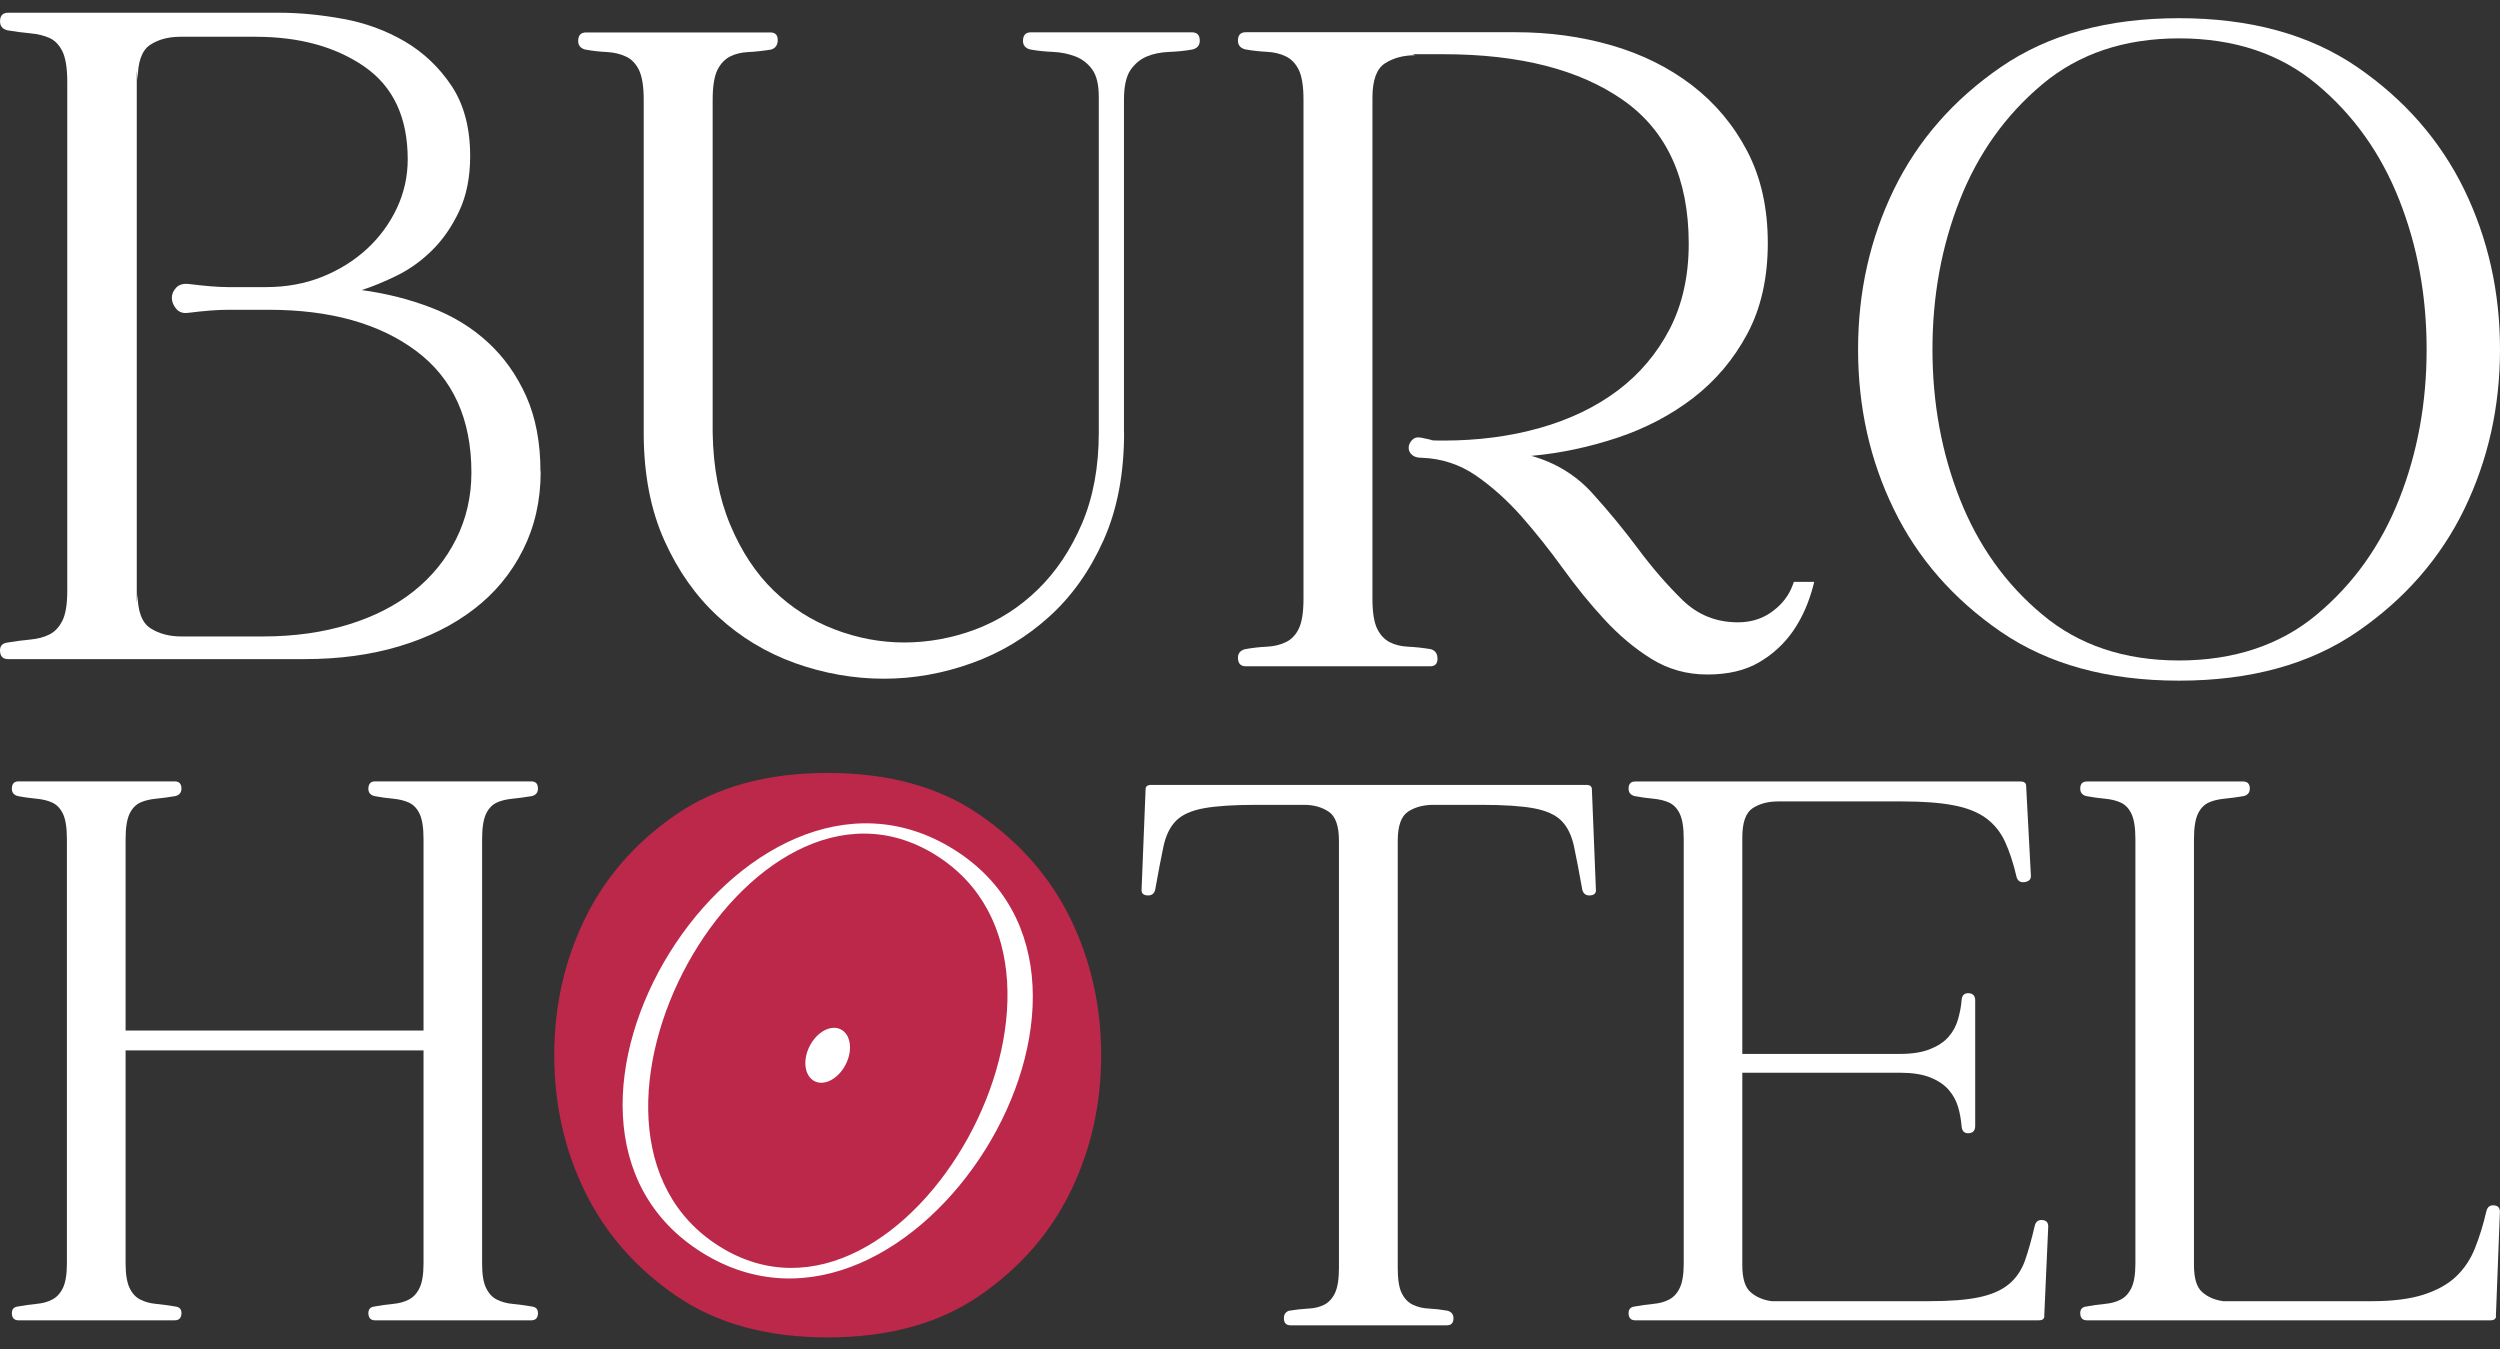
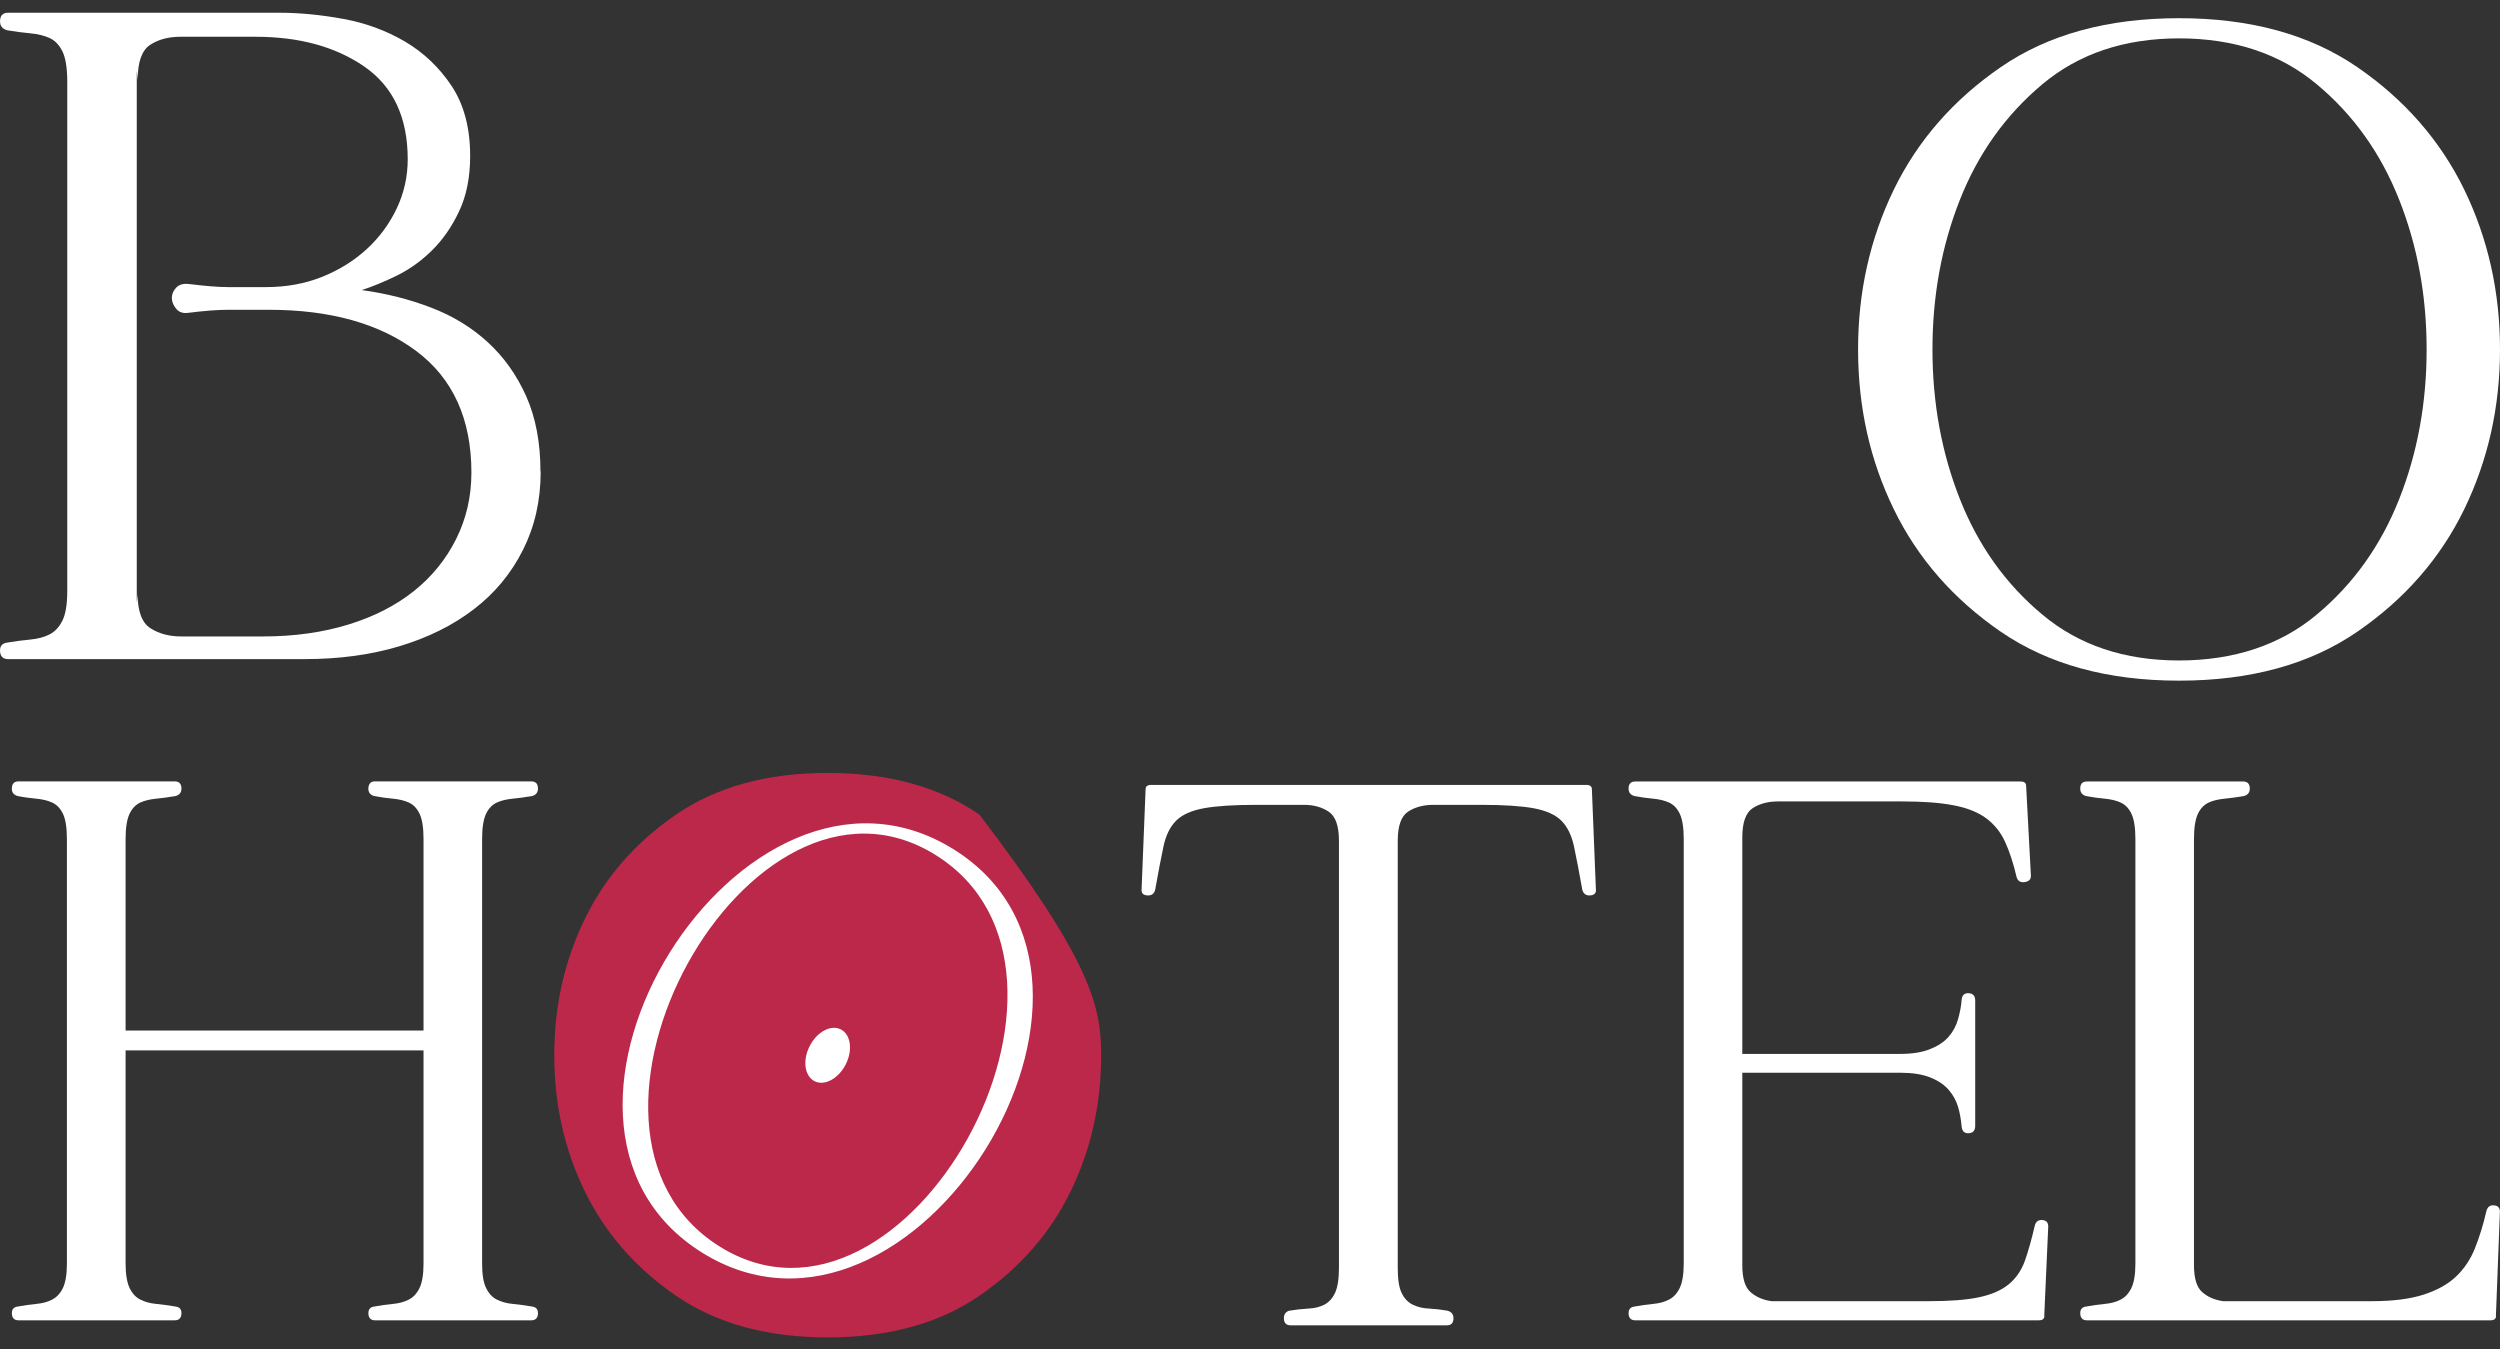
<svg xmlns="http://www.w3.org/2000/svg" width="126" height="68" viewBox="0 0 126 68" fill="none">
  <rect x="0" y="0" width="126" height="68" fill="#333333" stroke="none" />
-   <path d="M41.717 38.956C44.778 38.956 47.327 39.657 49.366 41.058C51.405 42.459 52.932 44.211 53.96 46.318C54.982 48.426 55.499 50.711 55.499 53.181C55.499 55.65 54.988 57.936 53.96 60.043C52.932 62.151 51.405 63.902 49.366 65.303C47.327 66.704 44.778 67.405 41.717 67.405C38.656 67.405 36.106 66.704 34.068 65.303C32.029 63.902 30.502 62.151 29.474 60.043C28.446 57.936 27.935 55.65 27.935 53.181C27.935 50.711 28.446 48.426 29.474 46.318C30.496 44.211 32.029 42.459 34.068 41.058C36.106 39.657 38.656 38.956 41.717 38.956Z" fill="#BB2849" />
+   <path d="M41.717 38.956C44.778 38.956 47.327 39.657 49.366 41.058C54.982 48.426 55.499 50.711 55.499 53.181C55.499 55.65 54.988 57.936 53.96 60.043C52.932 62.151 51.405 63.902 49.366 65.303C47.327 66.704 44.778 67.405 41.717 67.405C38.656 67.405 36.106 66.704 34.068 65.303C32.029 63.902 30.502 62.151 29.474 60.043C28.446 57.936 27.935 55.65 27.935 53.181C27.935 50.711 28.446 48.426 29.474 46.318C30.496 44.211 32.029 42.459 34.068 41.058C36.106 39.657 38.656 38.956 41.717 38.956Z" fill="#BB2849" />
  <path d="M27.25 23.767C27.25 25.22 26.952 26.535 26.36 27.712C25.769 28.89 24.948 29.889 23.891 30.698C22.834 31.514 21.582 32.134 20.129 32.571C18.677 33.007 17.086 33.219 15.363 33.219H0.409C0.151 33.219 0.019 33.087 0.002 32.829C-0.016 32.571 0.105 32.421 0.363 32.387C0.777 32.318 1.167 32.266 1.541 32.232C1.908 32.197 2.23 32.111 2.5 31.973C2.77 31.835 2.988 31.6 3.149 31.273C3.309 30.945 3.39 30.451 3.39 29.791V4.127C3.39 3.438 3.309 2.927 3.149 2.594C2.988 2.267 2.775 2.043 2.5 1.916C2.23 1.796 1.908 1.715 1.541 1.681C1.173 1.647 0.783 1.595 0.363 1.526C0.105 1.457 -0.01 1.291 0.002 1.032C0.019 0.774 0.151 0.642 0.409 0.642H14.065C15.087 0.642 16.167 0.745 17.298 0.952C18.43 1.158 19.469 1.543 20.411 2.094C21.353 2.652 22.134 3.392 22.759 4.328C23.38 5.264 23.696 6.442 23.696 7.86C23.696 8.934 23.512 9.858 23.144 10.639C22.777 11.421 22.323 12.075 21.778 12.615C21.232 13.155 20.64 13.574 20.003 13.89C19.366 14.2 18.774 14.447 18.229 14.619C19.475 14.791 20.64 15.084 21.726 15.503C22.811 15.917 23.765 16.497 24.58 17.244C25.395 17.99 26.039 18.897 26.521 19.971C26.998 21.045 27.239 22.308 27.239 23.761M6.933 29.9C6.933 30.802 7.151 31.387 7.582 31.663C8.013 31.939 8.529 32.077 9.138 32.077H13.261C14.823 32.077 16.259 31.876 17.551 31.479C18.843 31.083 19.946 30.52 20.859 29.791C21.772 29.062 22.478 28.189 22.989 27.167C23.5 26.145 23.759 25.03 23.759 23.819C23.759 21.12 22.828 19.075 20.979 17.691C19.125 16.307 16.649 15.613 13.548 15.613H11.487C10.976 15.613 10.304 15.664 9.477 15.768C9.218 15.802 9.023 15.733 8.88 15.561C8.736 15.389 8.661 15.205 8.661 15.015C8.661 14.826 8.73 14.653 8.88 14.498C9.023 14.343 9.241 14.28 9.529 14.315C10.361 14.418 11.016 14.47 11.493 14.47H13.411C14.433 14.47 15.374 14.297 16.236 13.953C17.097 13.608 17.85 13.137 18.487 12.552C19.125 11.966 19.63 11.277 19.997 10.502C20.365 9.721 20.549 8.899 20.549 8.032C20.549 5.919 19.819 4.363 18.366 3.358C16.914 2.353 15.082 1.853 12.877 1.853H9.092C8.483 1.853 7.972 1.991 7.559 2.267C7.145 2.542 6.939 3.134 6.939 4.03L6.893 3.565V30.371L6.939 29.906L6.933 29.9Z" fill="white" />
-   <path d="M56.654 21.809C56.654 23.876 56.31 25.679 55.62 27.224C54.931 28.763 54.018 30.055 52.876 31.083C51.733 32.117 50.435 32.898 48.982 33.42C47.529 33.943 46.053 34.207 44.549 34.207C43.044 34.207 41.522 33.943 40.069 33.42C38.617 32.898 37.325 32.117 36.199 31.083C35.073 30.049 34.166 28.763 33.477 27.224C32.788 25.685 32.443 23.876 32.443 21.809V5.035C32.443 4.357 32.363 3.858 32.208 3.536C32.053 3.214 31.835 2.985 31.553 2.853C31.272 2.72 30.95 2.64 30.594 2.623C30.232 2.606 29.865 2.565 29.492 2.497C29.239 2.428 29.124 2.267 29.141 2.014C29.159 1.761 29.291 1.635 29.538 1.635H38.823C39.07 1.635 39.197 1.761 39.197 2.014C39.197 2.267 39.087 2.428 38.869 2.497C38.462 2.565 38.077 2.606 37.721 2.623C37.359 2.64 37.049 2.715 36.785 2.853C36.521 2.99 36.308 3.22 36.153 3.536C35.998 3.858 35.918 4.357 35.918 5.035V21.809C35.946 23.572 36.245 25.122 36.808 26.46C37.37 27.798 38.1 28.901 38.99 29.762C39.88 30.624 40.902 31.278 42.062 31.721C43.216 32.163 44.388 32.381 45.577 32.381C46.765 32.381 47.994 32.163 49.166 31.721C50.337 31.278 51.382 30.612 52.307 29.711C53.226 28.815 53.972 27.701 54.535 26.38C55.098 25.059 55.379 23.532 55.379 21.803V4.88C55.379 4.271 55.27 3.812 55.052 3.507C54.834 3.203 54.552 2.985 54.208 2.847C53.863 2.715 53.49 2.634 53.082 2.617C52.675 2.6 52.284 2.56 51.911 2.491C51.658 2.422 51.543 2.261 51.56 2.008C51.578 1.756 51.71 1.629 51.957 1.629H60.071C60.324 1.629 60.456 1.756 60.467 2.008C60.484 2.261 60.364 2.422 60.117 2.491C59.744 2.56 59.342 2.6 58.922 2.617C58.503 2.634 58.124 2.709 57.797 2.847C57.469 2.985 57.194 3.214 56.976 3.53C56.758 3.852 56.648 4.351 56.648 5.029V21.803L56.654 21.809Z" fill="white" />
  <path d="M109.823 0.917C113.418 0.917 116.41 1.738 118.805 3.381C121.194 5.023 122.991 7.085 124.197 9.554C125.397 12.029 126 14.711 126 17.611C126 20.511 125.397 23.193 124.197 25.668C122.991 28.143 121.194 30.199 118.805 31.841C116.416 33.483 113.418 34.305 109.823 34.305C106.229 34.305 103.237 33.483 100.842 31.841C98.453 30.199 96.65 28.137 95.45 25.668C94.244 23.198 93.647 20.511 93.647 17.611C93.647 14.711 94.249 12.029 95.45 9.554C96.656 7.079 98.453 5.023 100.842 3.381C103.231 1.738 106.229 0.917 109.823 0.917ZM109.823 1.934C107.073 1.934 104.776 2.703 102.932 4.248C101.089 5.793 99.705 7.728 98.78 10.065C97.856 12.402 97.396 14.918 97.396 17.611C97.396 20.304 97.856 22.82 98.78 25.157C99.705 27.494 101.083 29.435 102.932 30.974C104.776 32.519 107.073 33.288 109.823 33.288C112.574 33.288 114.917 32.519 116.766 30.974C118.61 29.435 119.994 27.494 120.918 25.157C121.843 22.82 122.302 20.304 122.302 17.611C122.302 14.918 121.843 12.402 120.918 10.065C119.994 7.728 118.615 5.787 116.766 4.248C114.923 2.709 112.609 1.934 109.823 1.934Z" fill="white" />
  <path d="M8.845 65.849C9.057 65.877 9.161 65.998 9.144 66.216C9.132 66.434 9.017 66.544 8.805 66.544H0.937C0.725 66.544 0.61 66.434 0.599 66.216C0.587 65.998 0.685 65.877 0.897 65.849C1.219 65.791 1.529 65.745 1.833 65.717C2.138 65.688 2.407 65.619 2.631 65.498C2.855 65.384 3.039 65.188 3.171 64.913C3.303 64.637 3.372 64.229 3.372 63.678V42.287C3.372 41.707 3.303 41.282 3.171 41.012C3.039 40.736 2.855 40.553 2.631 40.449C2.407 40.346 2.138 40.283 1.833 40.254C1.529 40.225 1.213 40.185 0.897 40.122C0.685 40.065 0.581 39.927 0.599 39.708C0.61 39.49 0.725 39.381 0.937 39.381H8.805C9.017 39.381 9.132 39.49 9.144 39.708C9.155 39.927 9.057 40.065 8.845 40.122C8.5 40.179 8.173 40.225 7.869 40.254C7.564 40.283 7.294 40.346 7.07 40.449C6.846 40.553 6.663 40.736 6.531 41.012C6.399 41.288 6.33 41.713 6.33 42.287V51.94H21.346V42.287C21.346 41.707 21.278 41.282 21.145 41.012C21.013 40.736 20.835 40.553 20.606 40.449C20.382 40.346 20.112 40.283 19.808 40.254C19.503 40.225 19.187 40.185 18.866 40.122C18.653 40.065 18.55 39.927 18.567 39.708C18.584 39.49 18.694 39.381 18.906 39.381H26.773C26.986 39.381 27.101 39.49 27.112 39.708C27.124 39.927 27.026 40.065 26.814 40.122C26.469 40.179 26.142 40.225 25.837 40.254C25.533 40.283 25.263 40.346 25.039 40.449C24.815 40.553 24.631 40.736 24.499 41.012C24.367 41.288 24.298 41.713 24.298 42.287V63.678C24.298 64.224 24.361 64.637 24.499 64.913C24.631 65.188 24.809 65.384 25.039 65.498C25.263 65.613 25.533 65.688 25.837 65.717C26.142 65.745 26.469 65.791 26.814 65.849C27.026 65.877 27.124 65.998 27.112 66.216C27.101 66.434 26.986 66.544 26.773 66.544H18.906C18.694 66.544 18.579 66.434 18.567 66.216C18.556 65.998 18.653 65.877 18.866 65.849C19.187 65.791 19.497 65.745 19.808 65.717C20.112 65.688 20.382 65.619 20.606 65.498C20.83 65.384 21.013 65.188 21.145 64.913C21.278 64.637 21.346 64.229 21.346 63.678V52.939H6.33V63.678C6.33 64.224 6.399 64.637 6.531 64.913C6.663 65.188 6.841 65.384 7.07 65.498C7.294 65.613 7.564 65.688 7.869 65.717C8.173 65.745 8.5 65.791 8.845 65.849Z" fill="white" />
  <path d="M72.956 66.061C73.168 66.119 73.266 66.256 73.254 66.475C73.243 66.693 73.128 66.796 72.915 66.796H65.048C64.835 66.796 64.721 66.687 64.709 66.475C64.698 66.256 64.784 66.124 64.968 66.061C65.312 66.004 65.639 65.969 65.944 65.952C66.248 65.941 66.518 65.872 66.742 65.757C66.966 65.642 67.15 65.447 67.282 65.171C67.414 64.895 67.483 64.471 67.483 63.896V42.379C67.483 41.626 67.311 41.138 66.966 40.909C66.621 40.679 66.208 40.564 65.726 40.564H63.331C62.182 40.564 61.298 40.621 60.672 40.736C60.046 40.851 59.581 41.058 59.277 41.362C58.972 41.667 58.76 42.097 58.639 42.66C58.519 43.223 58.381 43.952 58.22 44.848C58.168 45.049 58.036 45.147 57.818 45.129C57.606 45.112 57.514 45.009 57.537 44.802L57.738 39.777C57.738 39.634 57.83 39.559 58.019 39.559H79.95C80.134 39.559 80.231 39.634 80.231 39.777L80.432 44.802C80.461 45.003 80.364 45.112 80.151 45.129C79.939 45.147 79.806 45.049 79.749 44.848C79.588 43.952 79.45 43.223 79.33 42.66C79.209 42.097 78.997 41.667 78.692 41.362C78.388 41.058 77.917 40.851 77.297 40.736C76.671 40.621 75.787 40.564 74.638 40.564H72.243C71.738 40.564 71.313 40.679 70.963 40.909C70.618 41.138 70.446 41.632 70.446 42.379V63.896C70.446 64.476 70.509 64.901 70.647 65.171C70.779 65.447 70.969 65.642 71.204 65.757C71.445 65.872 71.715 65.941 72.025 65.952C72.33 65.969 72.645 66.004 72.967 66.061" fill="white" />
  <path d="M103.036 66.326C103.036 66.469 102.944 66.544 102.754 66.544H82.42C82.207 66.544 82.093 66.435 82.081 66.216C82.07 65.998 82.167 65.878 82.38 65.849C82.701 65.791 83.011 65.746 83.321 65.717C83.626 65.688 83.896 65.619 84.12 65.499C84.344 65.384 84.527 65.189 84.659 64.913C84.791 64.637 84.86 64.23 84.86 63.678V42.287C84.86 41.707 84.791 41.282 84.659 41.012C84.527 40.736 84.349 40.553 84.12 40.449C83.896 40.346 83.626 40.283 83.321 40.254C83.017 40.225 82.701 40.185 82.38 40.122C82.167 40.065 82.07 39.927 82.081 39.709C82.093 39.49 82.207 39.387 82.42 39.387H101.836C102.019 39.387 102.117 39.462 102.117 39.605L102.358 44.153C102.358 44.326 102.249 44.429 102.037 44.458C101.824 44.486 101.692 44.4 101.635 44.199C101.474 43.504 101.278 42.913 101.055 42.425C100.831 41.937 100.509 41.54 100.096 41.236C99.682 40.932 99.136 40.714 98.459 40.587C97.781 40.455 96.92 40.392 95.88 40.392H89.609C89.104 40.392 88.679 40.507 88.329 40.736C87.984 40.966 87.812 41.46 87.812 42.207V53.117H95.76C96.374 53.117 96.88 53.037 97.276 52.876C97.678 52.715 97.988 52.509 98.212 52.25C98.436 51.992 98.597 51.693 98.689 51.36C98.781 51.027 98.844 50.706 98.867 50.384C98.89 50.154 99.01 50.045 99.228 50.057C99.441 50.074 99.55 50.194 99.55 50.424V56.747C99.55 56.977 99.441 57.103 99.228 57.114C99.016 57.132 98.895 57.023 98.867 56.787C98.838 56.443 98.781 56.109 98.689 55.794C98.597 55.478 98.436 55.185 98.212 54.926C97.988 54.668 97.672 54.456 97.276 54.3C96.874 54.14 96.369 54.065 95.76 54.065H87.812V63.764C87.812 64.43 87.95 64.884 88.231 65.125C88.513 65.372 88.863 65.522 89.288 65.579H97.236C98.275 65.579 99.108 65.516 99.734 65.384C100.36 65.252 100.859 65.039 101.233 64.735C101.606 64.43 101.876 64.034 102.054 63.546C102.226 63.058 102.393 62.467 102.553 61.772C102.605 61.571 102.731 61.473 102.932 61.49C103.133 61.507 103.231 61.611 103.231 61.818L103.03 66.32L103.036 66.326Z" fill="white" />
  <path d="M125.799 66.326C125.799 66.469 125.708 66.544 125.518 66.544H105.183C104.971 66.544 104.856 66.435 104.845 66.216C104.833 65.998 104.931 65.878 105.143 65.849C105.465 65.791 105.775 65.746 106.085 65.717C106.389 65.688 106.659 65.619 106.883 65.499C107.107 65.384 107.291 65.189 107.423 64.913C107.555 64.637 107.624 64.23 107.624 63.678V42.287C107.624 41.707 107.555 41.282 107.423 41.012C107.291 40.736 107.113 40.553 106.883 40.449C106.659 40.346 106.389 40.283 106.085 40.254C105.781 40.225 105.465 40.185 105.143 40.122C104.931 40.065 104.833 39.927 104.845 39.709C104.856 39.49 104.971 39.387 105.183 39.387H113.051C113.263 39.387 113.378 39.496 113.39 39.709C113.401 39.927 113.304 40.065 113.091 40.122C112.746 40.179 112.419 40.225 112.115 40.254C111.81 40.283 111.541 40.346 111.317 40.449C111.093 40.553 110.909 40.736 110.777 41.012C110.645 41.288 110.576 41.713 110.576 42.287V63.764C110.576 64.43 110.714 64.884 110.995 65.125C111.276 65.372 111.627 65.522 112.052 65.579H119.563C120.602 65.579 121.458 65.47 122.141 65.252C122.819 65.033 123.365 64.735 123.778 64.344C124.191 63.954 124.513 63.477 124.737 62.914C124.961 62.352 125.156 61.726 125.317 61.031C125.369 60.83 125.495 60.732 125.696 60.749C125.897 60.767 125.995 60.87 125.995 61.077L125.794 66.314L125.799 66.326Z" fill="white" />
-   <path d="M90.407 29.338C90.367 29.458 90.32 29.573 90.269 29.688C90.051 30.165 89.706 30.561 89.235 30.882C88.764 31.204 88.219 31.365 87.593 31.365C86.496 31.365 85.571 30.991 84.802 30.245C84.038 29.498 83.292 28.643 82.574 27.678C81.856 26.713 81.081 25.771 80.254 24.858C79.427 23.945 78.399 23.319 77.181 22.975C78.652 22.843 80.093 22.533 81.517 22.062C82.941 21.585 84.216 20.919 85.342 20.052C86.467 19.185 87.375 18.111 88.064 16.824C88.753 15.538 89.097 14.011 89.097 12.248C89.097 10.485 88.753 8.946 88.064 7.625C87.375 6.304 86.444 5.196 85.273 4.294C84.101 3.398 82.746 2.726 81.219 2.284C79.685 1.842 78.077 1.624 76.389 1.624H62.791C62.538 1.624 62.406 1.75 62.394 2.003C62.377 2.255 62.498 2.416 62.745 2.485C63.118 2.554 63.485 2.594 63.847 2.612C64.203 2.629 64.525 2.703 64.806 2.841C65.088 2.979 65.306 3.209 65.461 3.525C65.616 3.846 65.696 4.346 65.696 5.023V30.182C65.696 30.859 65.616 31.359 65.461 31.681C65.306 32.002 65.088 32.232 64.806 32.364C64.525 32.502 64.203 32.576 63.847 32.594C63.485 32.611 63.118 32.651 62.745 32.72C62.492 32.789 62.377 32.95 62.394 33.202C62.411 33.455 62.544 33.581 62.791 33.581H72.076C72.323 33.581 72.45 33.455 72.45 33.202C72.45 32.95 72.34 32.789 72.122 32.72C71.715 32.651 71.33 32.611 70.974 32.594C70.612 32.576 70.302 32.502 70.038 32.364C69.773 32.226 69.561 32.002 69.406 31.681C69.251 31.359 69.171 30.859 69.171 30.182V4.92C69.171 4.041 69.383 3.461 69.802 3.192C70.227 2.922 70.733 2.784 71.324 2.784L71.186 2.732H72.731C76.579 2.732 79.599 3.502 81.804 5.046C84.009 6.591 85.112 9.003 85.112 12.288C85.112 13.913 84.79 15.349 84.153 16.583C83.51 17.818 82.637 18.852 81.529 19.684C80.42 20.517 79.111 21.143 77.612 21.568C76.113 21.993 74.488 22.205 72.737 22.205C72.363 22.205 72.168 22.2 72.151 22.182C72.134 22.165 71.956 22.125 71.611 22.056C71.422 22.021 71.278 22.062 71.163 22.182C71.054 22.303 70.997 22.429 70.997 22.567C70.997 22.705 71.048 22.82 71.163 22.923C71.272 23.026 71.439 23.072 71.657 23.072C72.656 23.107 73.564 23.405 74.379 23.962C75.189 24.52 75.958 25.209 76.676 26.018C77.394 26.834 78.089 27.707 78.761 28.637C79.433 29.567 80.133 30.434 80.868 31.227C81.603 32.025 82.39 32.685 83.234 33.208C84.078 33.731 85.014 33.995 86.048 33.995C87.082 33.995 87.949 33.794 88.649 33.386C89.35 32.978 89.93 32.444 90.384 31.784C90.837 31.123 91.17 30.36 91.394 29.498C91.412 29.441 91.423 29.384 91.435 29.326H90.407V29.338Z" fill="white" />
  <path d="M35.387 63.133C24.769 56.511 37.437 36.182 48.061 42.804C58.656 49.408 45.988 69.737 35.387 63.133ZM36.277 62.828C45.672 68.686 56.594 48.977 47.154 43.091C37.736 37.222 26.882 56.971 36.277 62.828Z" fill="white" />
  <path d="M40.808 52.721C40.44 53.439 40.549 54.231 41.049 54.49C41.548 54.748 42.255 54.369 42.622 53.651C42.99 52.933 42.881 52.141 42.381 51.883C41.882 51.624 41.175 52.003 40.808 52.721Z" fill="white" />
</svg>